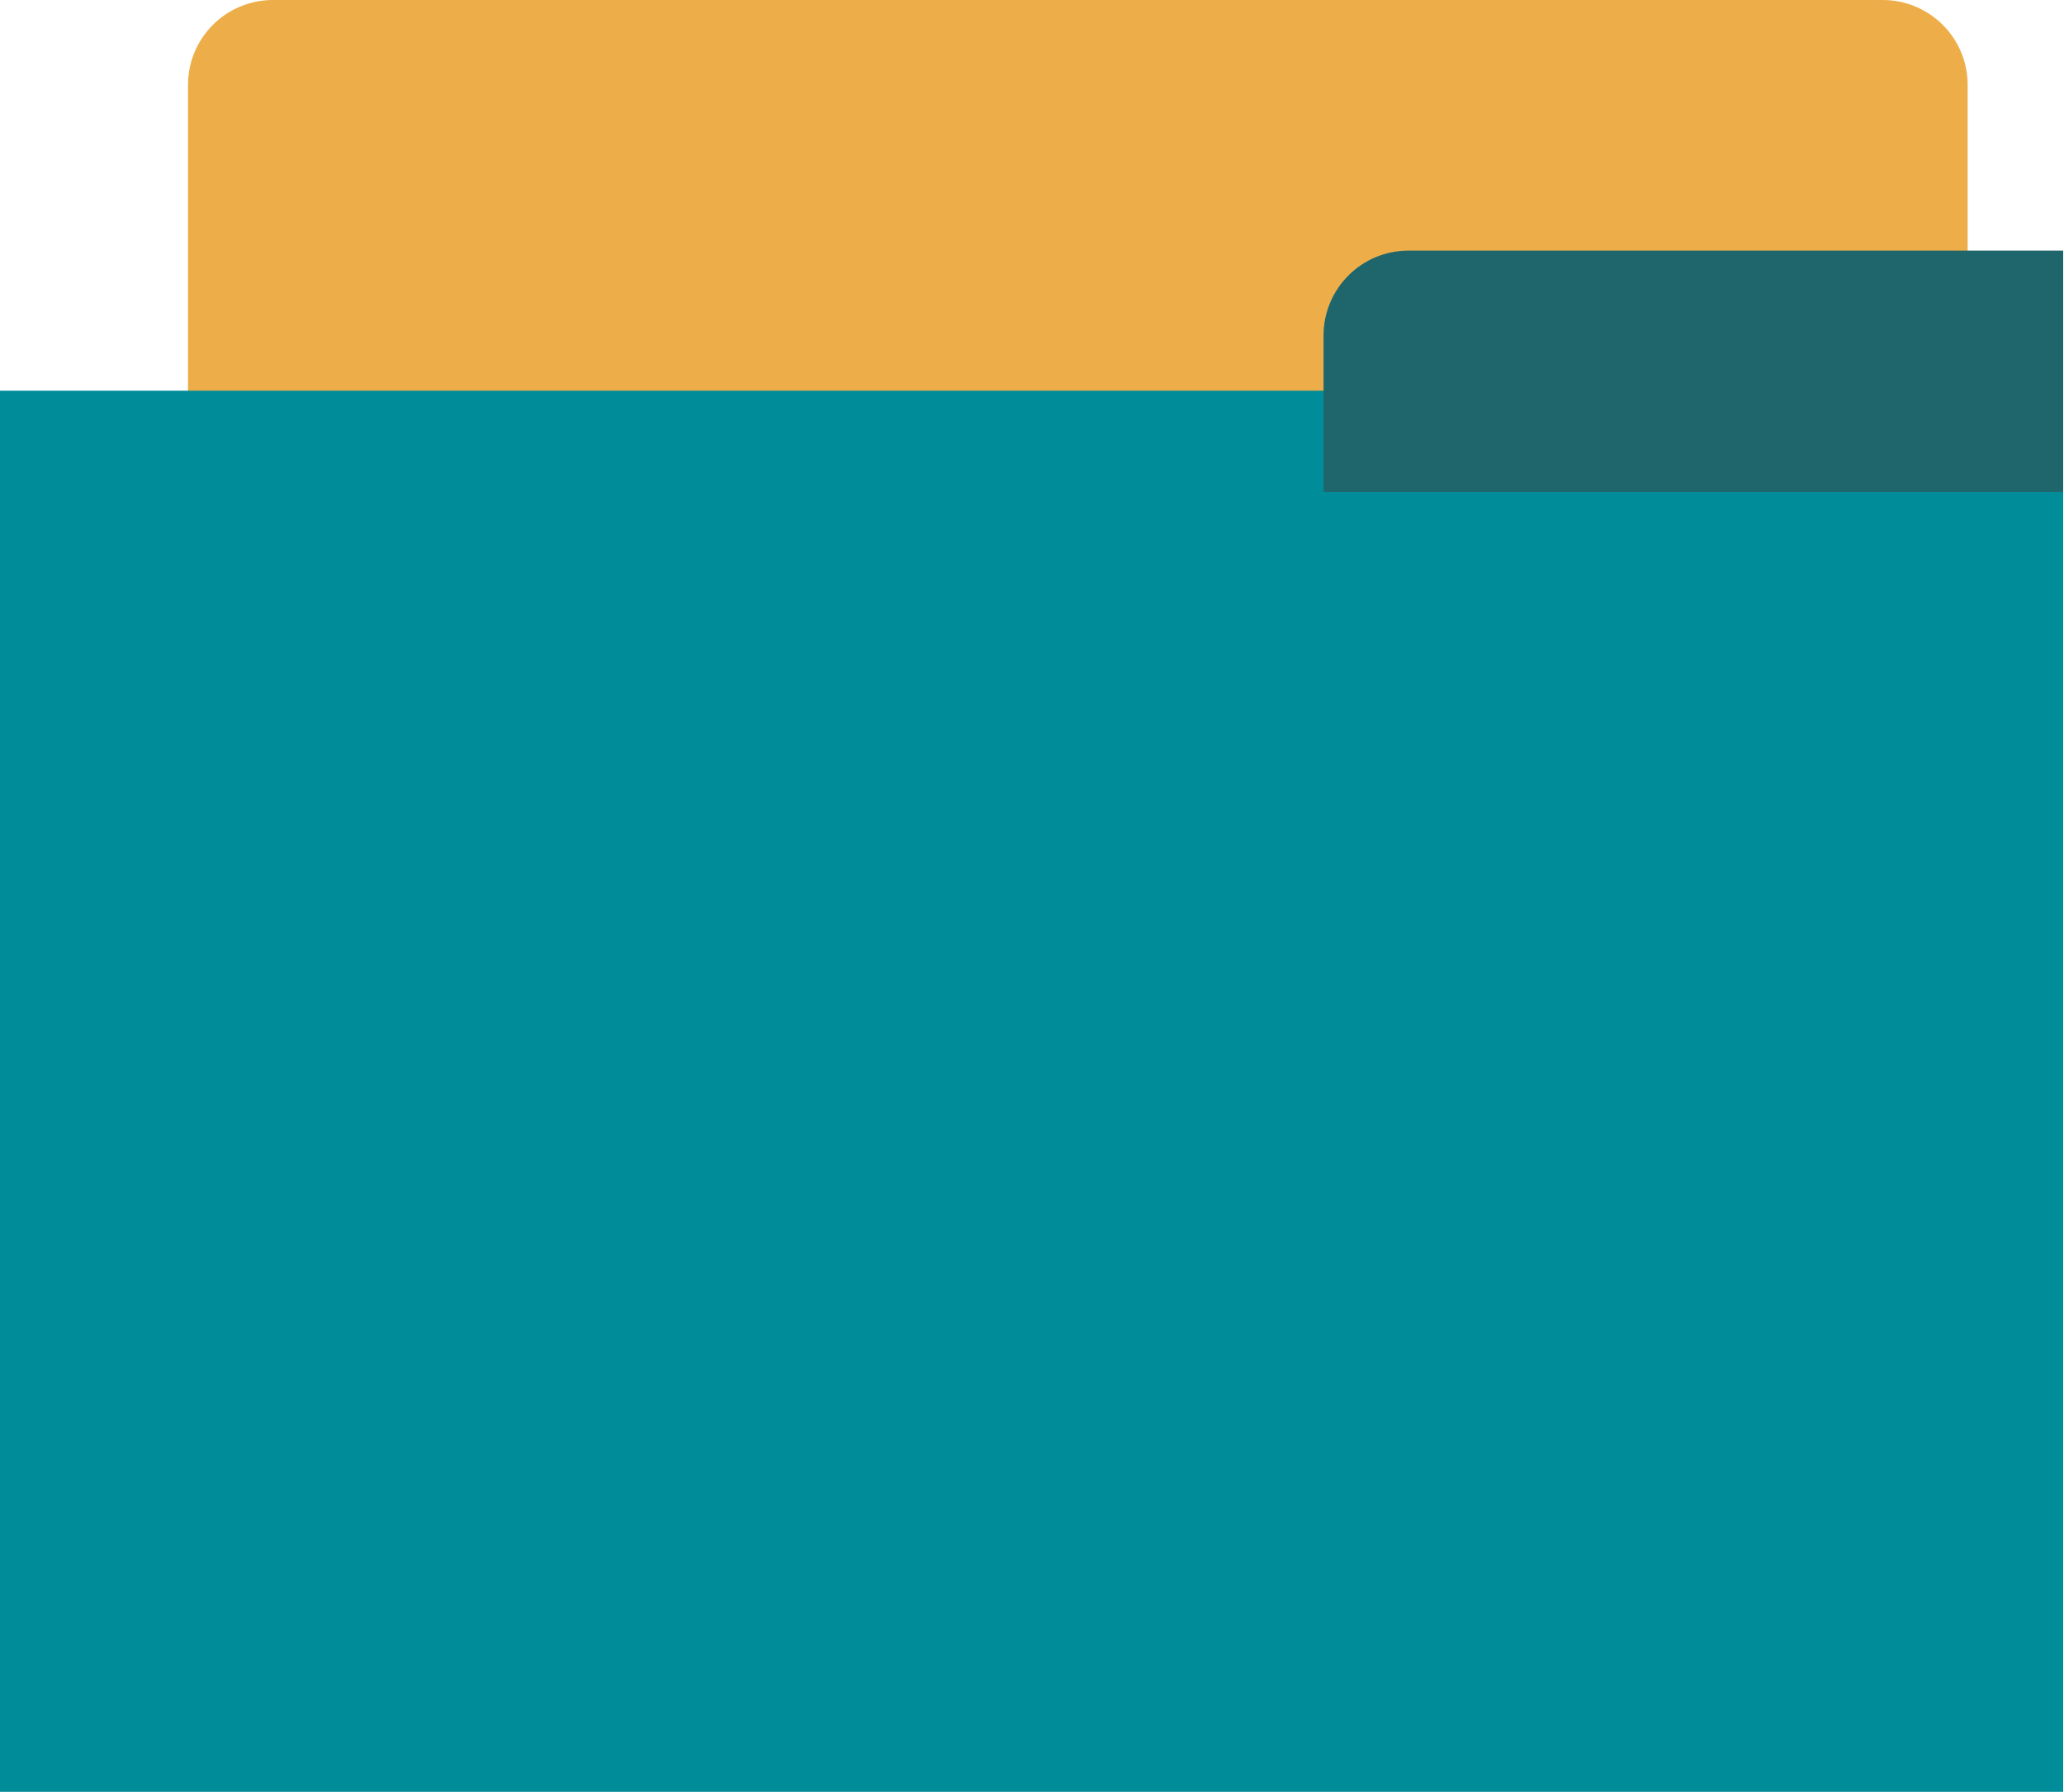
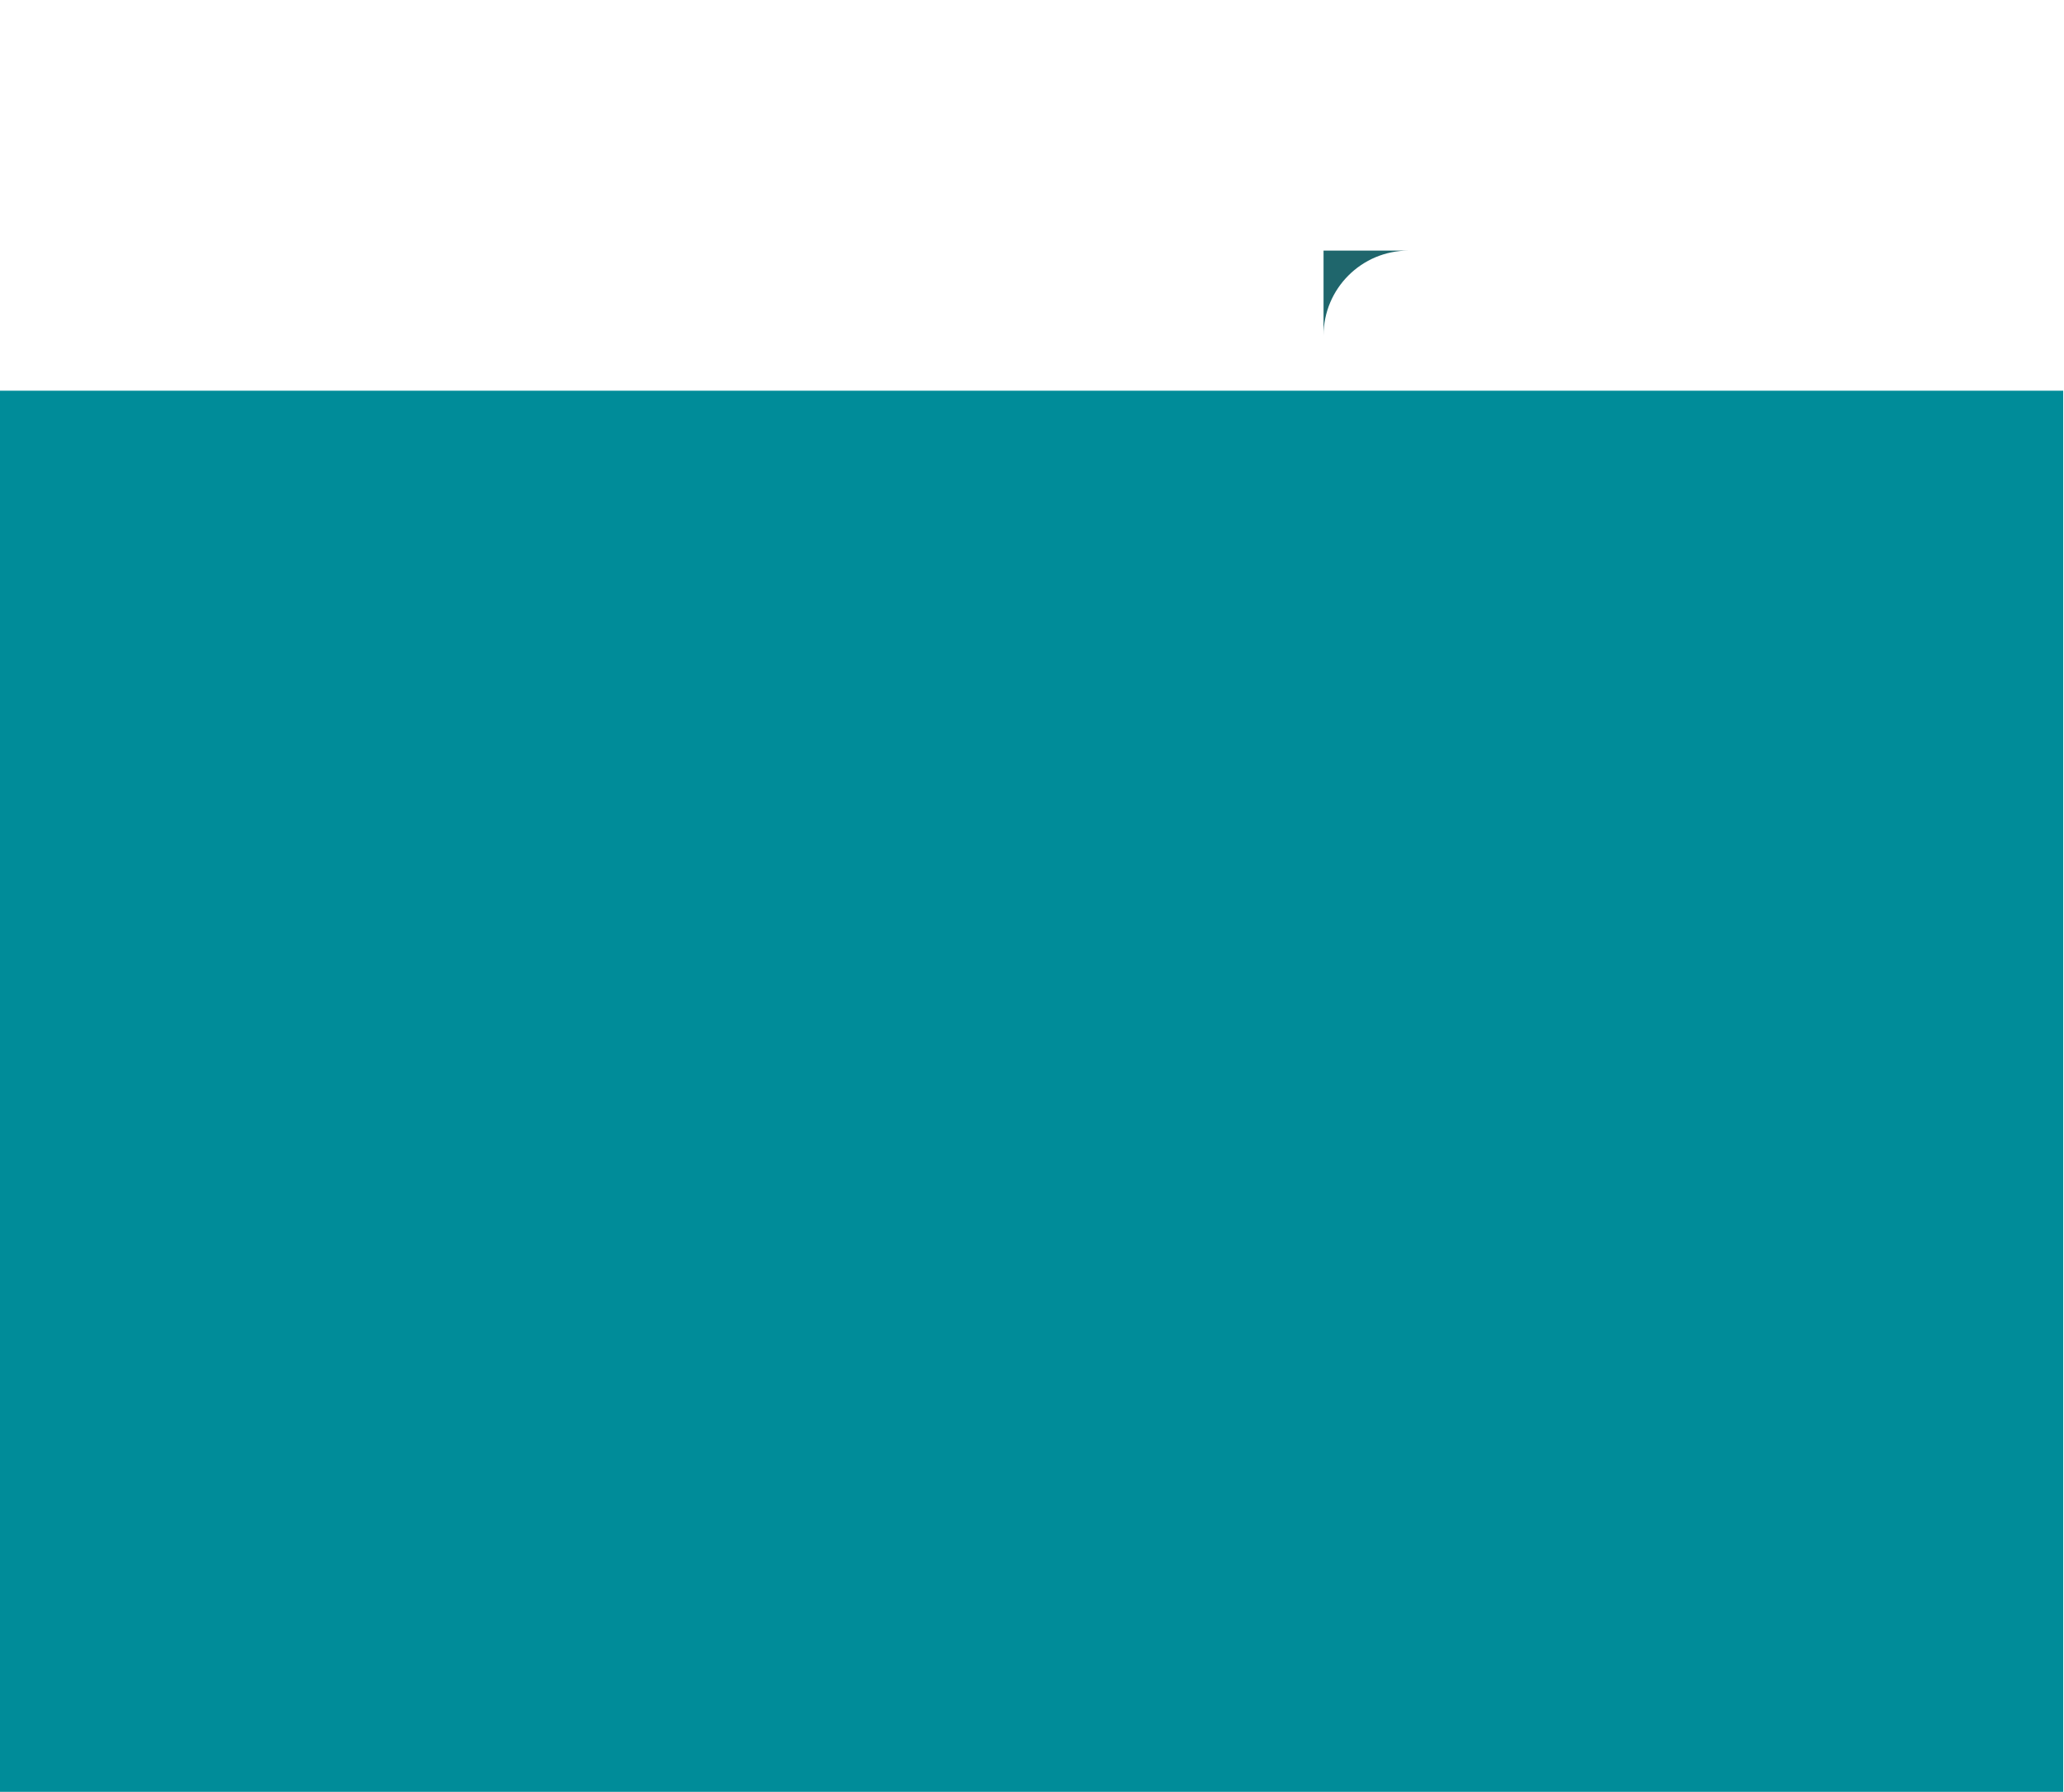
<svg xmlns="http://www.w3.org/2000/svg" width="243" height="211" viewBox="0 0 243 211" fill="none">
-   <path d="M22.133 10C22.133 4.477 26.61 0 32.133 0H221.657C227.18 0 231.657 4.477 231.657 10V168.538C231.657 174.061 227.18 178.538 221.657 178.538H32.133C26.61 178.538 22.133 174.061 22.133 168.538V10Z" fill="#EDAE49" />
  <rect y="46.01" width="242.903" height="164.99" fill="#008C99" />
-   <path d="M155.824 39.511C155.824 33.988 160.301 29.511 165.824 29.511H242.903V57.925H155.824V39.511Z" fill="#1F666C" />
+   <path d="M155.824 39.511C155.824 33.988 160.301 29.511 165.824 29.511H242.903H155.824V39.511Z" fill="#1F666C" />
</svg>